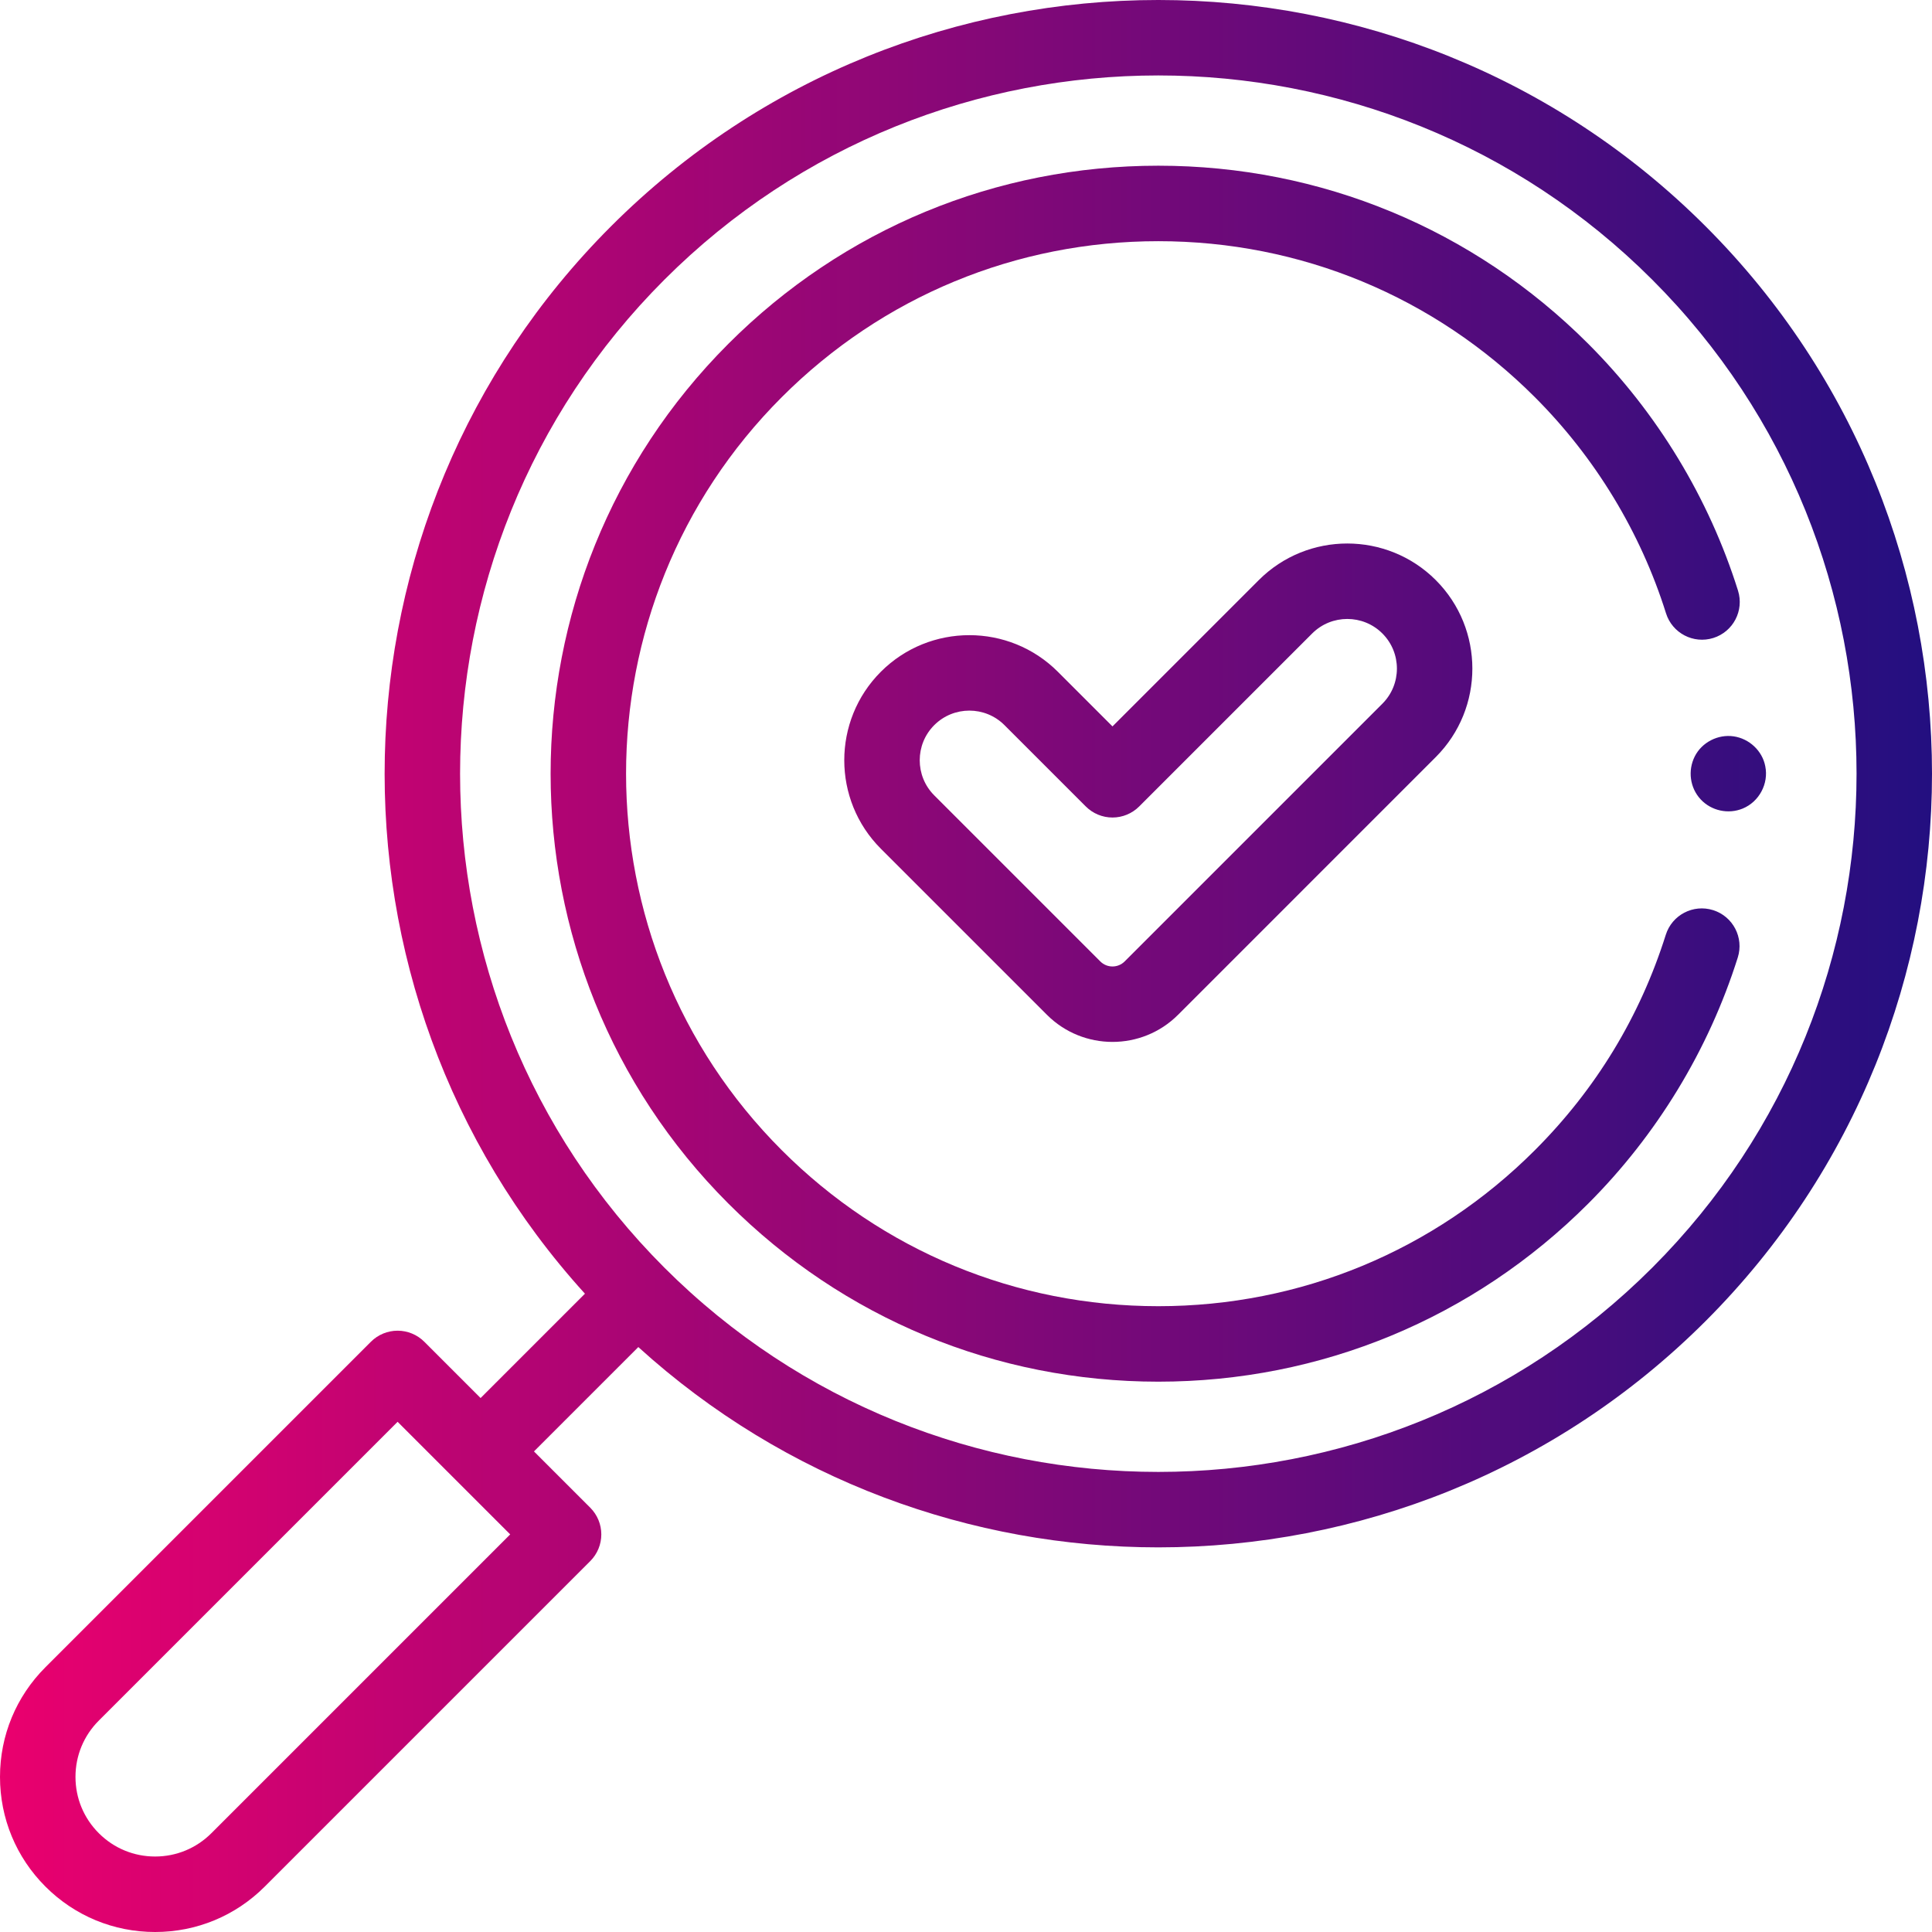
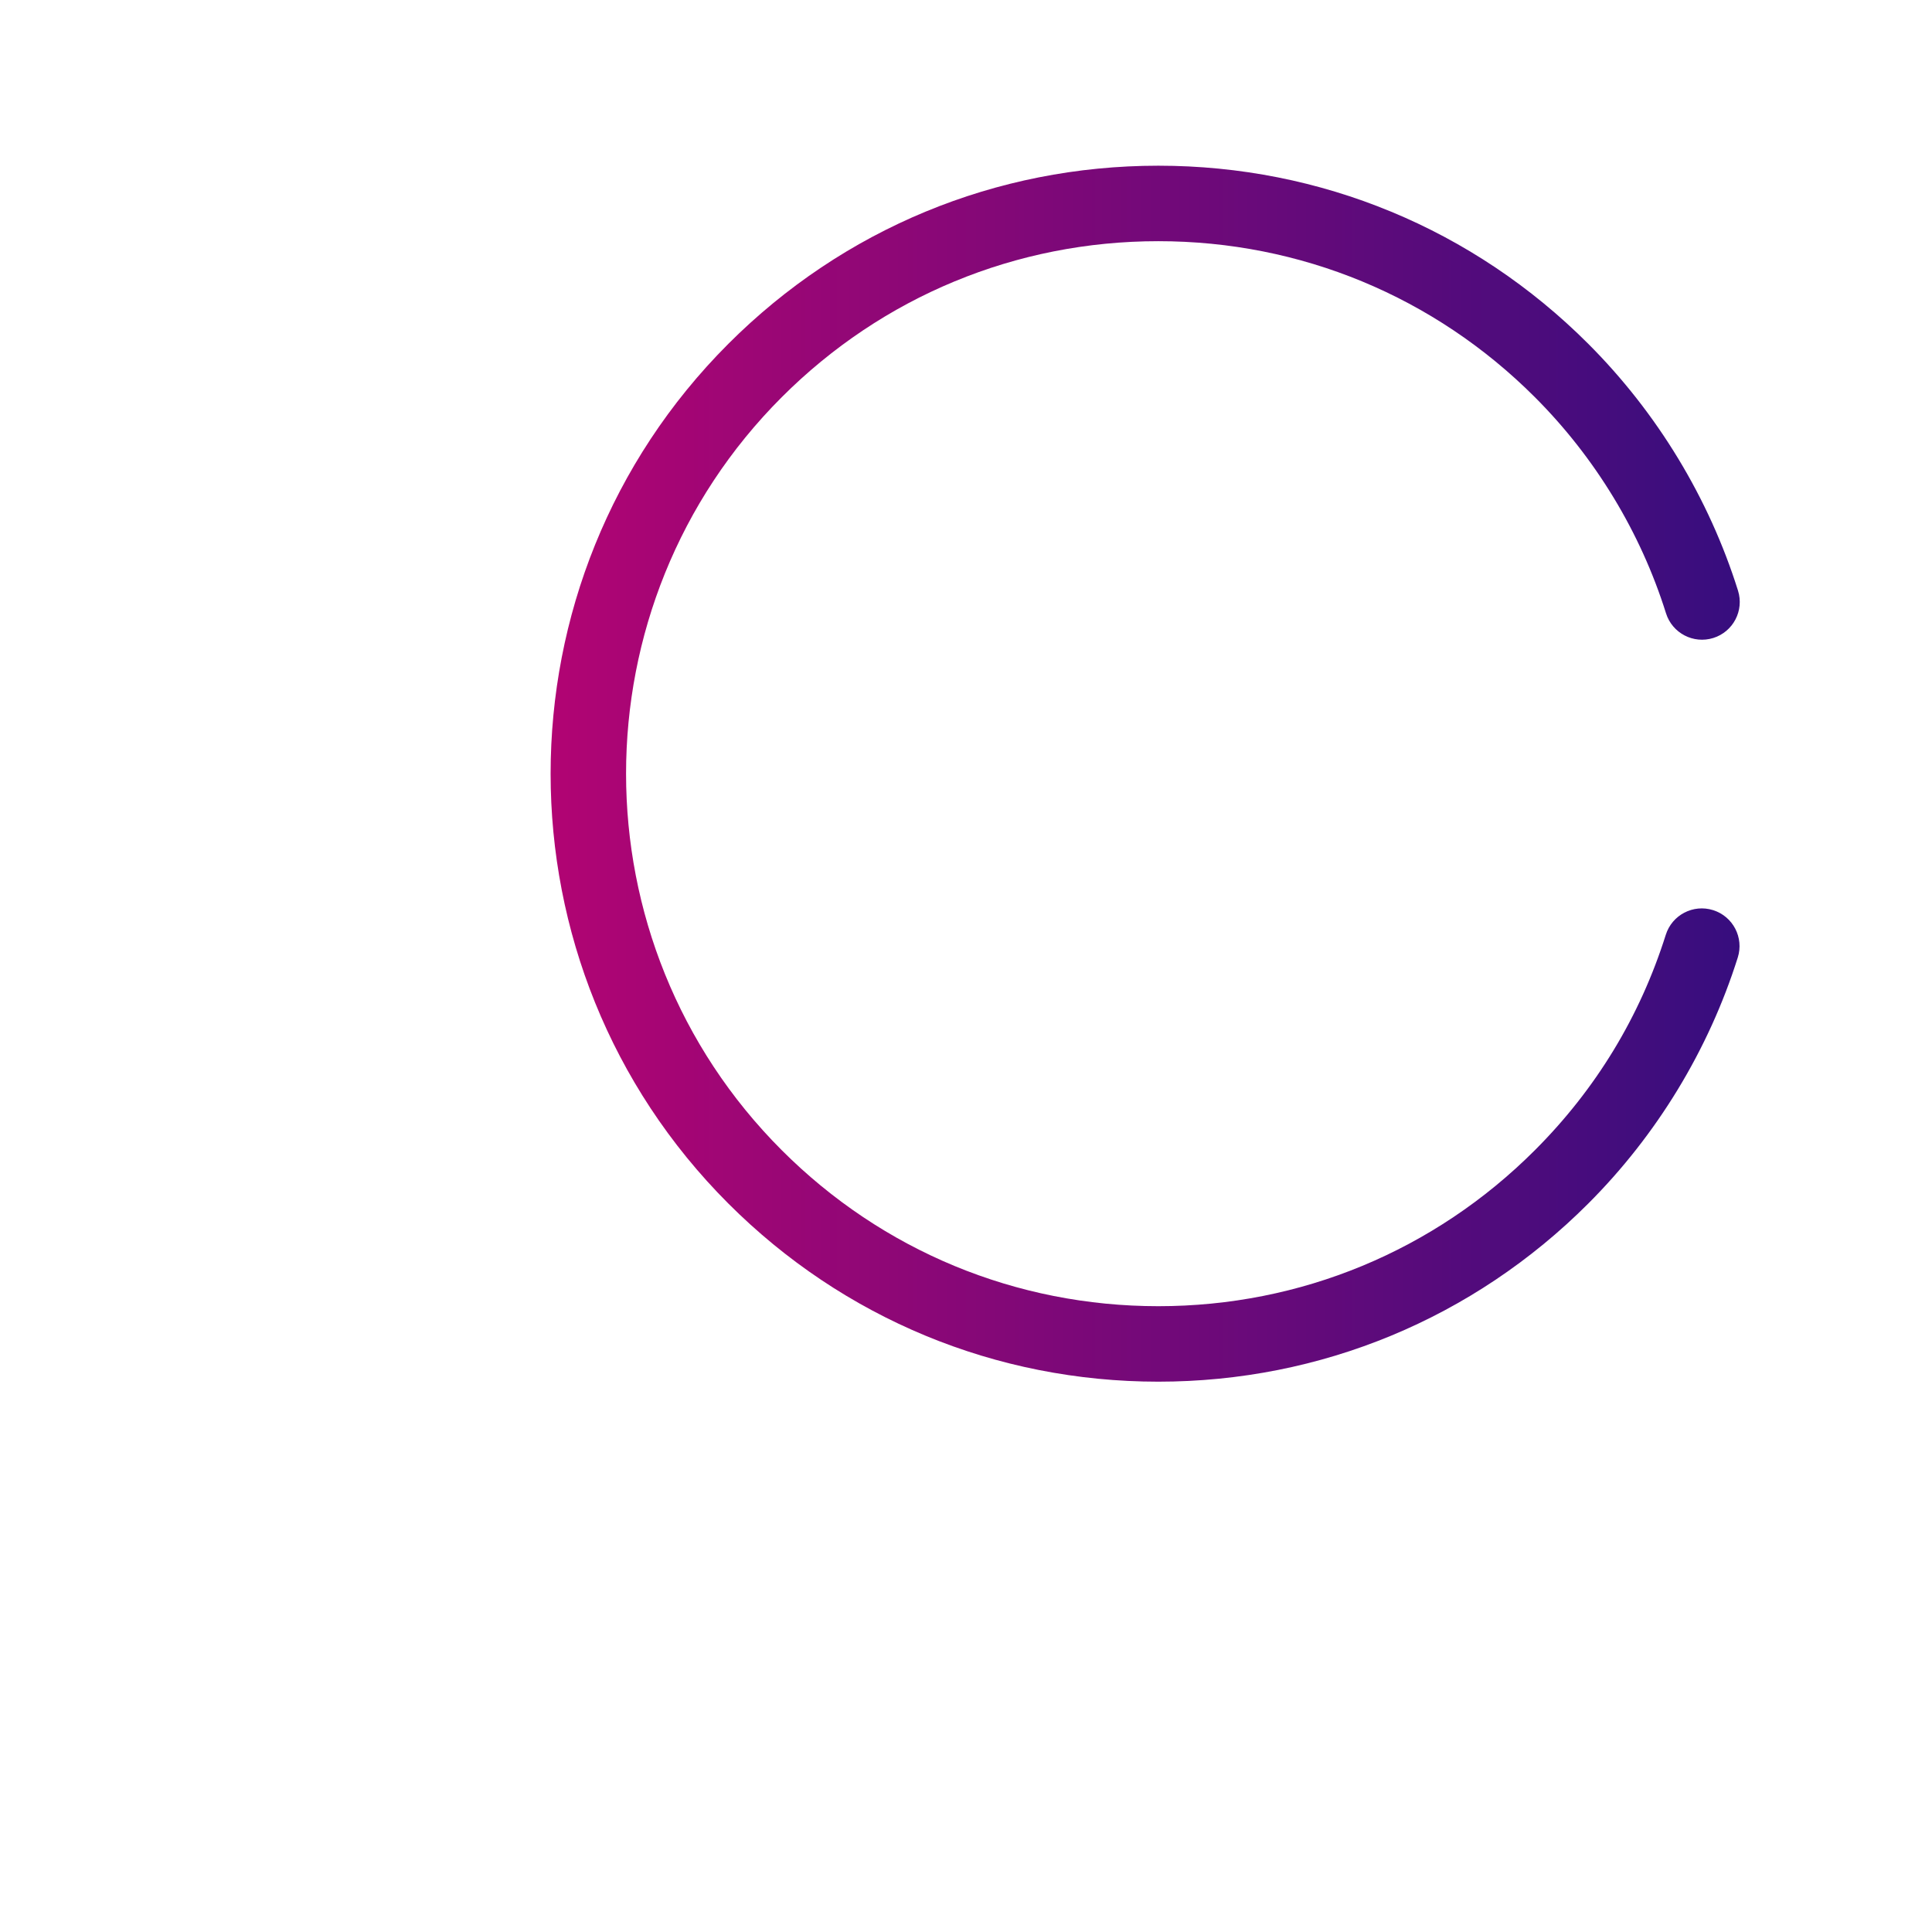
<svg xmlns="http://www.w3.org/2000/svg" width="400" height="400" viewBox="0 0 400 400" fill="none">
-   <path d="M353.137 46.863C290.652 -15.621 188.982 -15.621 126.497 46.863C65.865 107.496 64.068 205.024 121.106 267.844L99.501 289.449L87.845 277.793C86.379 276.328 84.392 275.505 82.32 275.505C80.248 275.505 78.26 276.328 76.795 277.793L9.406 345.183C3.34 351.248 0 359.312 0 367.889C0 376.467 3.34 384.53 9.405 390.595C15.47 396.66 23.534 400 32.111 400C40.688 400 48.751 396.66 54.817 390.595L122.207 323.206C123.672 321.741 124.495 319.753 124.495 317.681C124.495 315.608 123.672 313.621 122.207 312.155L110.551 300.5L132.156 278.895C162.606 306.543 201.212 320.366 239.817 320.366C280.855 320.366 321.894 304.745 353.137 273.503C415.621 211.018 415.621 109.348 353.137 46.863ZM43.766 379.544C40.653 382.657 36.514 384.372 32.111 384.372C27.708 384.372 23.569 382.658 20.456 379.544C17.342 376.431 15.628 372.292 15.628 367.889C15.628 363.487 17.342 359.347 20.456 356.234L82.32 294.369L105.631 317.68L43.766 379.544ZM342.086 262.452C285.695 318.843 193.94 318.843 137.549 262.452C81.157 206.06 81.157 114.305 137.548 57.914C165.744 29.718 202.78 15.62 239.817 15.62C276.854 15.62 313.89 29.718 342.085 57.914C398.477 114.305 398.477 206.06 342.086 262.452Z" fill="url(#paint0_linear_66_2074)" />
-   <path d="M365.483 158.657C364.878 155.437 362.154 152.922 358.935 152.453C355.691 151.98 352.358 153.679 350.879 156.614C349.407 159.534 349.876 163.125 352.123 165.522C354.328 167.874 357.831 168.628 360.81 167.401C364.206 166.004 366.213 162.258 365.483 158.657Z" fill="url(#paint1_linear_66_2074)" />
  <path d="M354.687 188.437C350.571 187.138 346.182 189.422 344.884 193.538C339.533 210.496 330.413 225.503 317.775 238.141C296.952 258.964 269.266 270.433 239.817 270.433C210.368 270.433 182.682 258.965 161.859 238.141C118.873 195.155 118.873 125.212 161.859 82.226C182.682 61.403 210.368 49.935 239.817 49.935C269.266 49.935 296.952 61.403 317.775 82.226C330.271 94.722 339.661 110.196 344.929 126.972C346.221 131.09 350.608 133.379 354.725 132.086C358.842 130.793 361.132 126.406 359.839 122.289C353.819 103.12 343.095 85.445 328.825 71.175C305.05 47.399 273.44 34.306 239.817 34.306C206.194 34.306 174.584 47.399 150.808 71.175C101.729 120.254 101.729 200.112 150.808 249.192C174.584 272.967 206.193 286.061 239.817 286.061C273.44 286.061 305.05 272.968 328.825 249.192C343.054 234.964 353.76 217.345 359.788 198.24C361.086 194.124 358.803 189.735 354.687 188.437Z" fill="url(#paint2_linear_66_2074)" />
-   <path d="M260.619 120.104L230.328 150.394L219.015 139.08C208.913 128.978 192.476 128.978 182.374 139.08C172.272 149.182 172.272 165.619 182.374 175.721L216.758 210.105C220.5 213.846 225.414 215.717 230.329 215.717C235.244 215.717 240.159 213.846 243.901 210.105L297.261 156.744C307.362 146.642 307.362 130.206 297.261 120.103C297.261 120.103 297.261 120.103 297.261 120.102C287.157 110.001 270.72 110.002 260.619 120.104ZM286.209 145.694L232.849 199.054C231.46 200.445 229.199 200.445 227.808 199.055L193.425 164.671C189.417 160.663 189.417 154.14 193.425 150.132C195.43 148.128 198.062 147.125 200.696 147.125C203.328 147.125 205.961 148.128 207.965 150.131L224.804 166.97C226.27 168.436 228.257 169.259 230.329 169.259C232.401 169.259 234.389 168.435 235.855 166.97L271.67 131.155C275.678 127.146 282.202 127.146 286.209 131.154C290.218 135.163 290.218 141.685 286.209 145.694Z" fill="url(#paint3_linear_66_2074)" />
  <defs>
    <linearGradient id="paint0_linear_66_2074" x1="2.57346e-07" y1="200" x2="400" y2="200" gradientUnits="userSpaceOnUse">
      <stop stop-color="#EA006E" />
      <stop offset="1" stop-color="#230F80" />
    </linearGradient>
    <linearGradient id="paint1_linear_66_2074" x1="2.57346e-07" y1="200" x2="400" y2="200" gradientUnits="userSpaceOnUse">
      <stop stop-color="#EA006E" />
      <stop offset="1" stop-color="#230F80" />
    </linearGradient>
    <linearGradient id="paint2_linear_66_2074" x1="2.57346e-07" y1="200" x2="400" y2="200" gradientUnits="userSpaceOnUse">
      <stop stop-color="#EA006E" />
      <stop offset="1" stop-color="#230F80" />
    </linearGradient>
    <linearGradient id="paint3_linear_66_2074" x1="2.57346e-07" y1="200" x2="400" y2="200" gradientUnits="userSpaceOnUse">
      <stop stop-color="#EA006E" />
      <stop offset="1" stop-color="#230F80" />
    </linearGradient>
  </defs>
</svg>